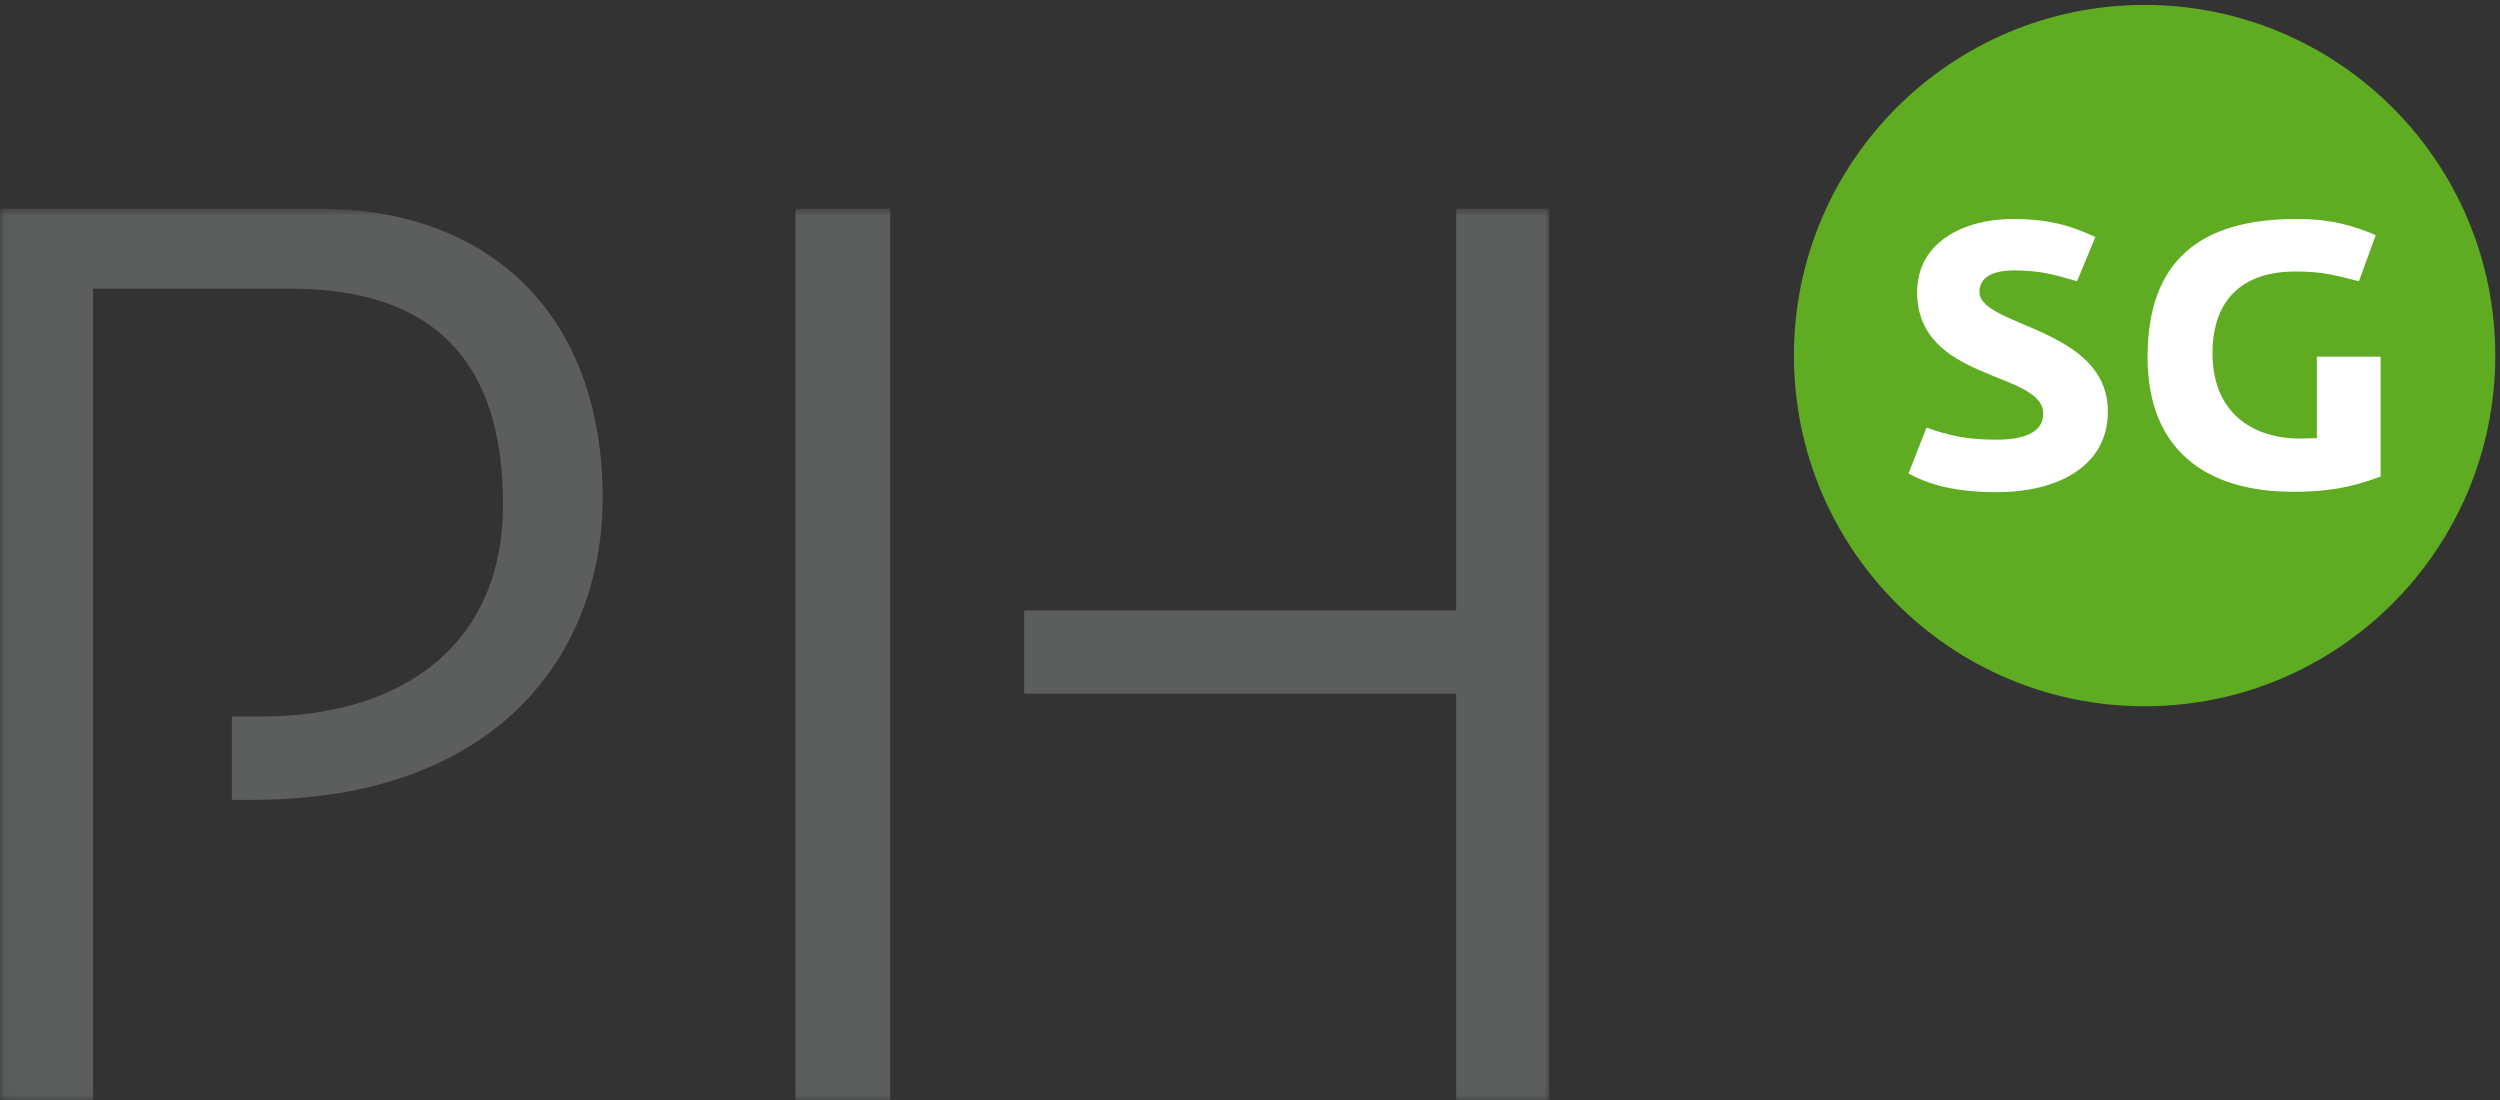
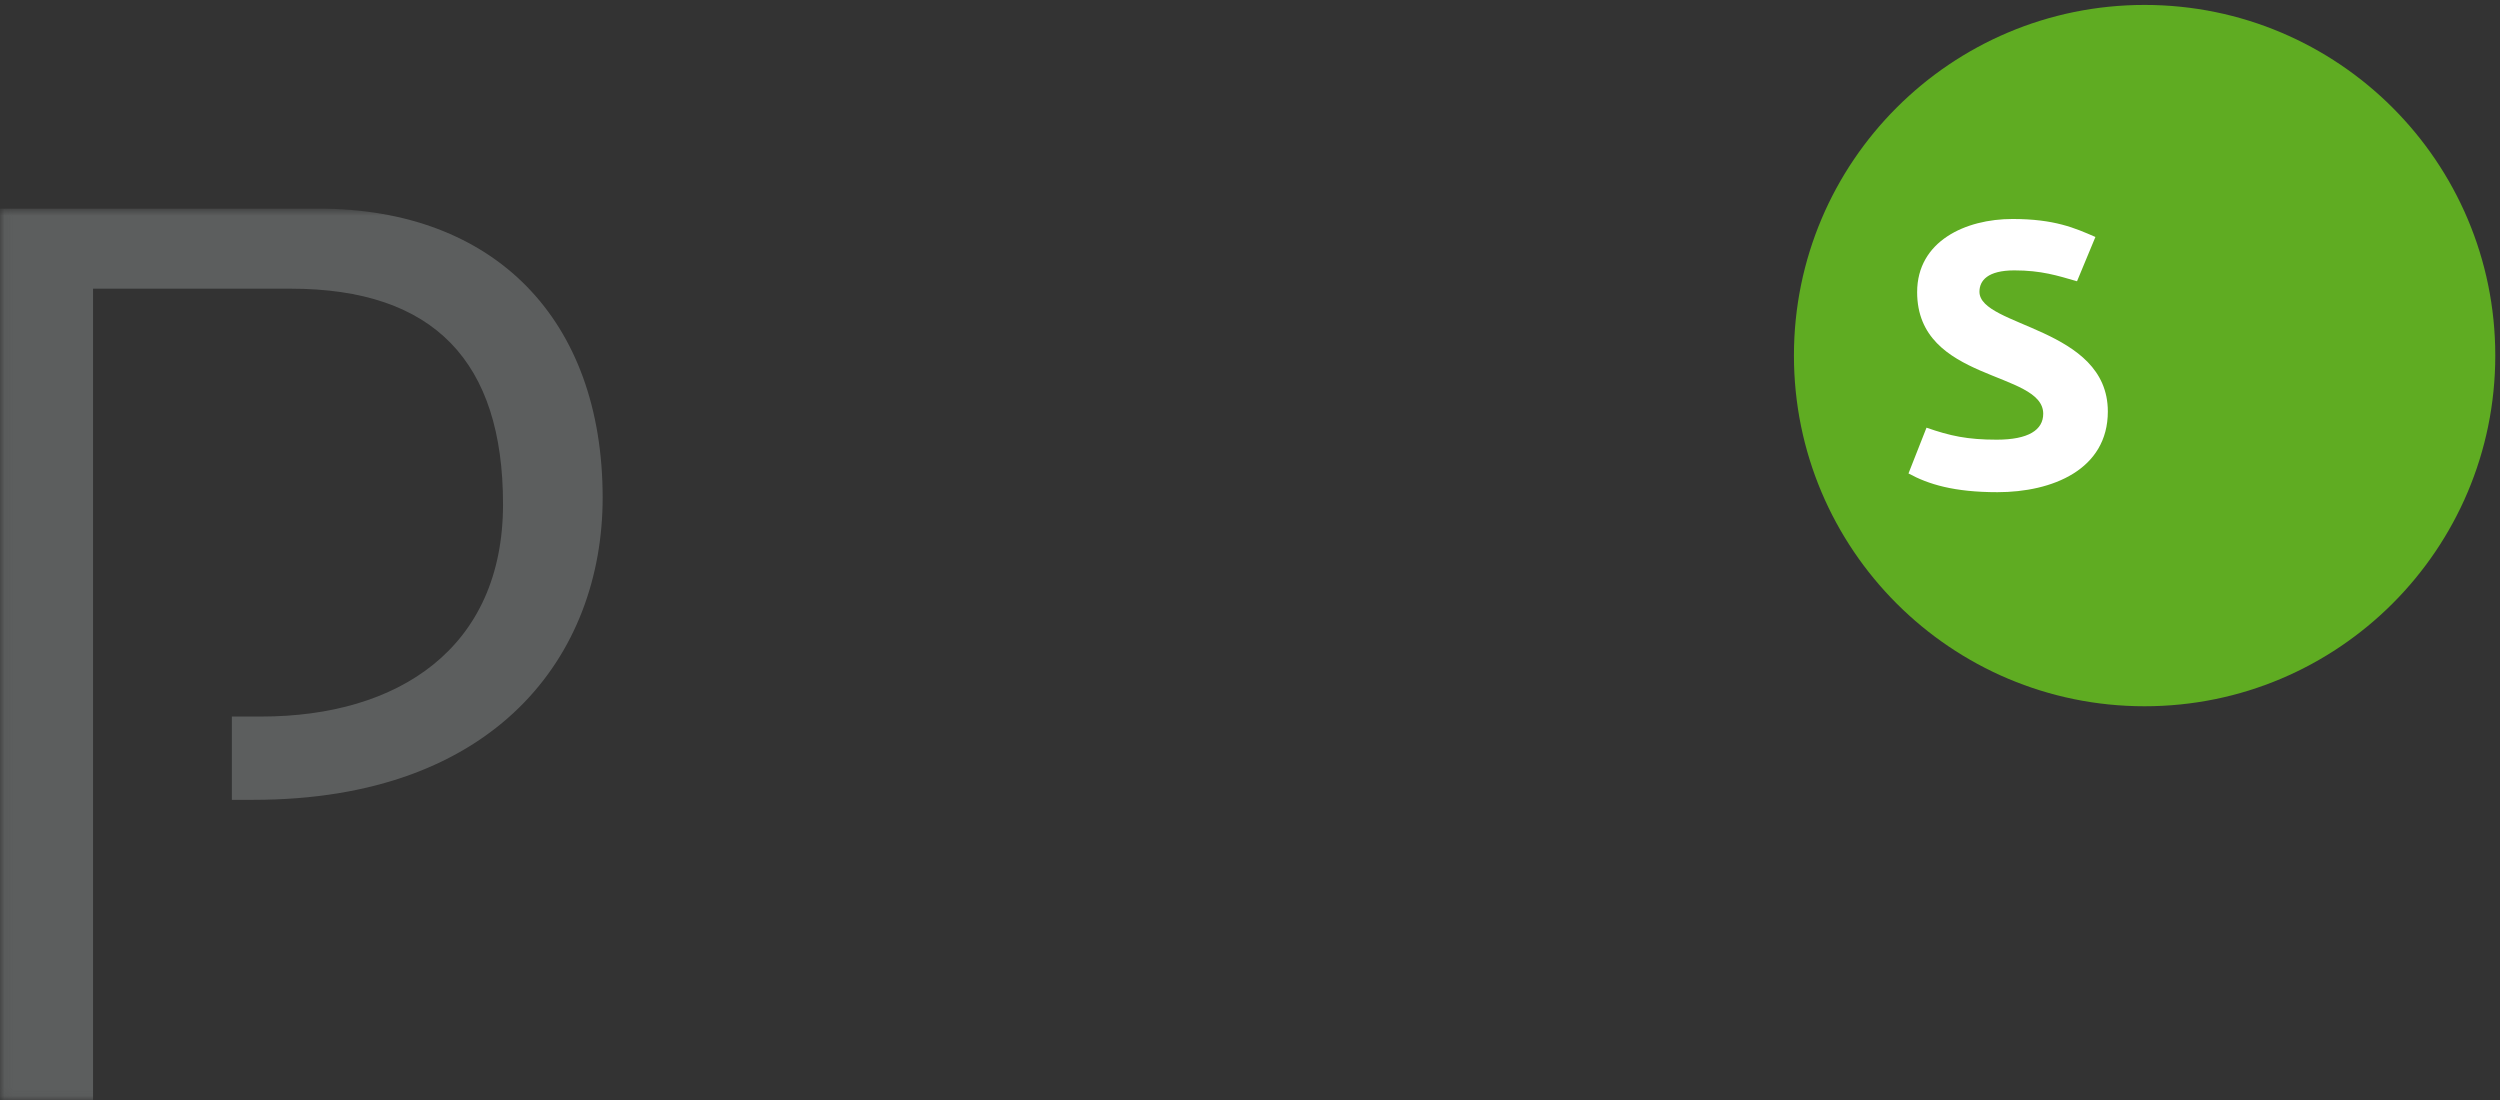
<svg xmlns="http://www.w3.org/2000/svg" xmlns:xlink="http://www.w3.org/1999/xlink" width="284px" height="125px" viewBox="0 0 284 125" version="1.1">
  <rect x="0" y="0" width="284" height="125" fill="#333333" stroke="none" />
  <defs>
    <polygon id="path-1" points="176.002 101.94 0.06 101.94 0.06 0.701 176.002 0.701" />
  </defs>
  <g id="Symbols" stroke="none" stroke-width="1" fill="none" fill-rule="evenodd">
    <g id="Logo-PHSG">
      <g id="PHSG_RGB">
        <g id="Group-4" transform="translate(0, 23)">
          <mask id="mask-2" fill="white">
            <use xlink:href="#path-1" />
          </mask>
          <g id="Clip-2" />
          <path d="M0,0.701 L36.181,0.701 C56.216,0.701 68.461,13.32 68.461,33.536 C68.461,51.355 56.395,67.862 28.758,67.862 L26.34,67.862 L26.34,58.399 L29.685,58.399 C45.274,58.399 57.144,50.613 57.144,34.281 C57.144,18.131 49.357,9.794 33.027,9.794 L10.571,9.794 L10.571,102 L0,102 L0,0.701" id="Fill-1" fill="#5C5E5E" mask="url(#mask-2)" />
-           <path d="M90.366,102 L101.124,102 L101.124,0.701 L90.366,0.701 L90.366,102 Z M165.431,0.701 L165.431,46.341 L116.346,46.341 L116.346,55.801 L165.431,55.801 L165.431,102 L176.002,102 L176.002,0.701 L165.431,0.701 L165.431,0.701 Z" id="Fill-3" fill="#5C5E5E" mask="url(#mask-2)" />
        </g>
        <path d="M243.625,0.56 C221.625,0.56 203.791,18.396 203.791,40.39 C203.791,62.394 221.625,80.231 243.625,80.231 C265.628,80.231 283.464,62.394 283.464,40.39 C283.464,18.396 265.628,0.56 243.625,0.56" id="Fill-5" fill="#5FAC22" />
        <path d="M226.915,55.912 C221.968,55.912 219.065,55.016 216.804,53.784 L218.851,48.583 C221.54,49.523 223.503,49.947 226.829,49.947 C230.444,49.947 232.11,48.837 232.11,47.002 C232.11,42.097 217.787,43.418 217.787,33.19 C217.787,27.389 223.287,24.877 228.615,24.877 C233.39,24.877 235.695,25.897 238.039,26.92 L235.95,31.952 C233.733,31.311 231.896,30.716 228.83,30.716 C225.806,30.716 224.866,31.867 224.866,33.144 C224.866,37.156 239.45,37.156 239.45,46.745 C239.45,53.359 233.134,55.912 226.915,55.912" id="Fill-6" fill="#FFFFFF" />
-         <path d="M270.442,54.125 C267.037,55.442 264.176,55.868 260.51,55.868 C250.486,55.868 243.962,51.01 243.962,40.561 C243.962,29.653 249.894,24.877 260.85,24.877 C265.116,24.877 267.502,25.727 269.885,26.707 L267.973,31.952 C265.116,31.227 263.79,30.844 260.72,30.844 C255.352,30.844 251.341,33.487 251.341,40.144 C251.341,46.788 255.772,49.817 261.277,49.817 C261.956,49.817 262.599,49.775 263.196,49.775 L263.196,40.518 L270.442,40.518 L270.442,54.125" id="Fill-7" fill="#FFFFFF" />
      </g>
    </g>
  </g>
</svg>